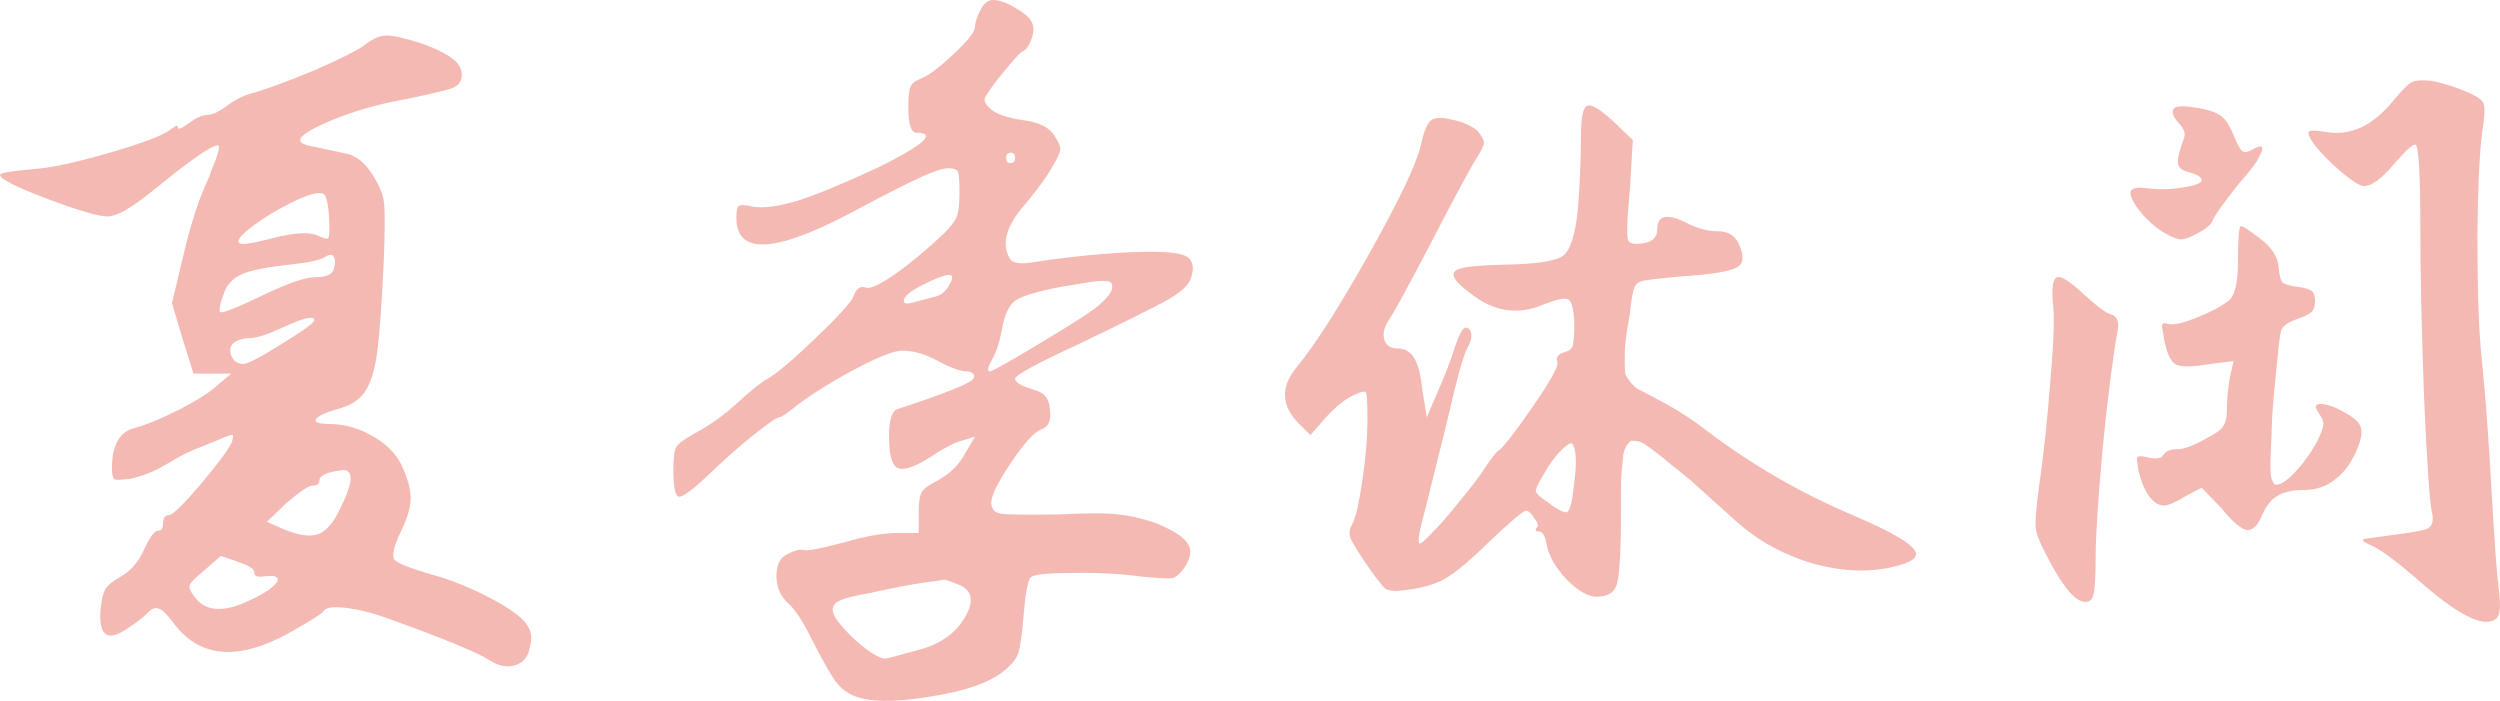
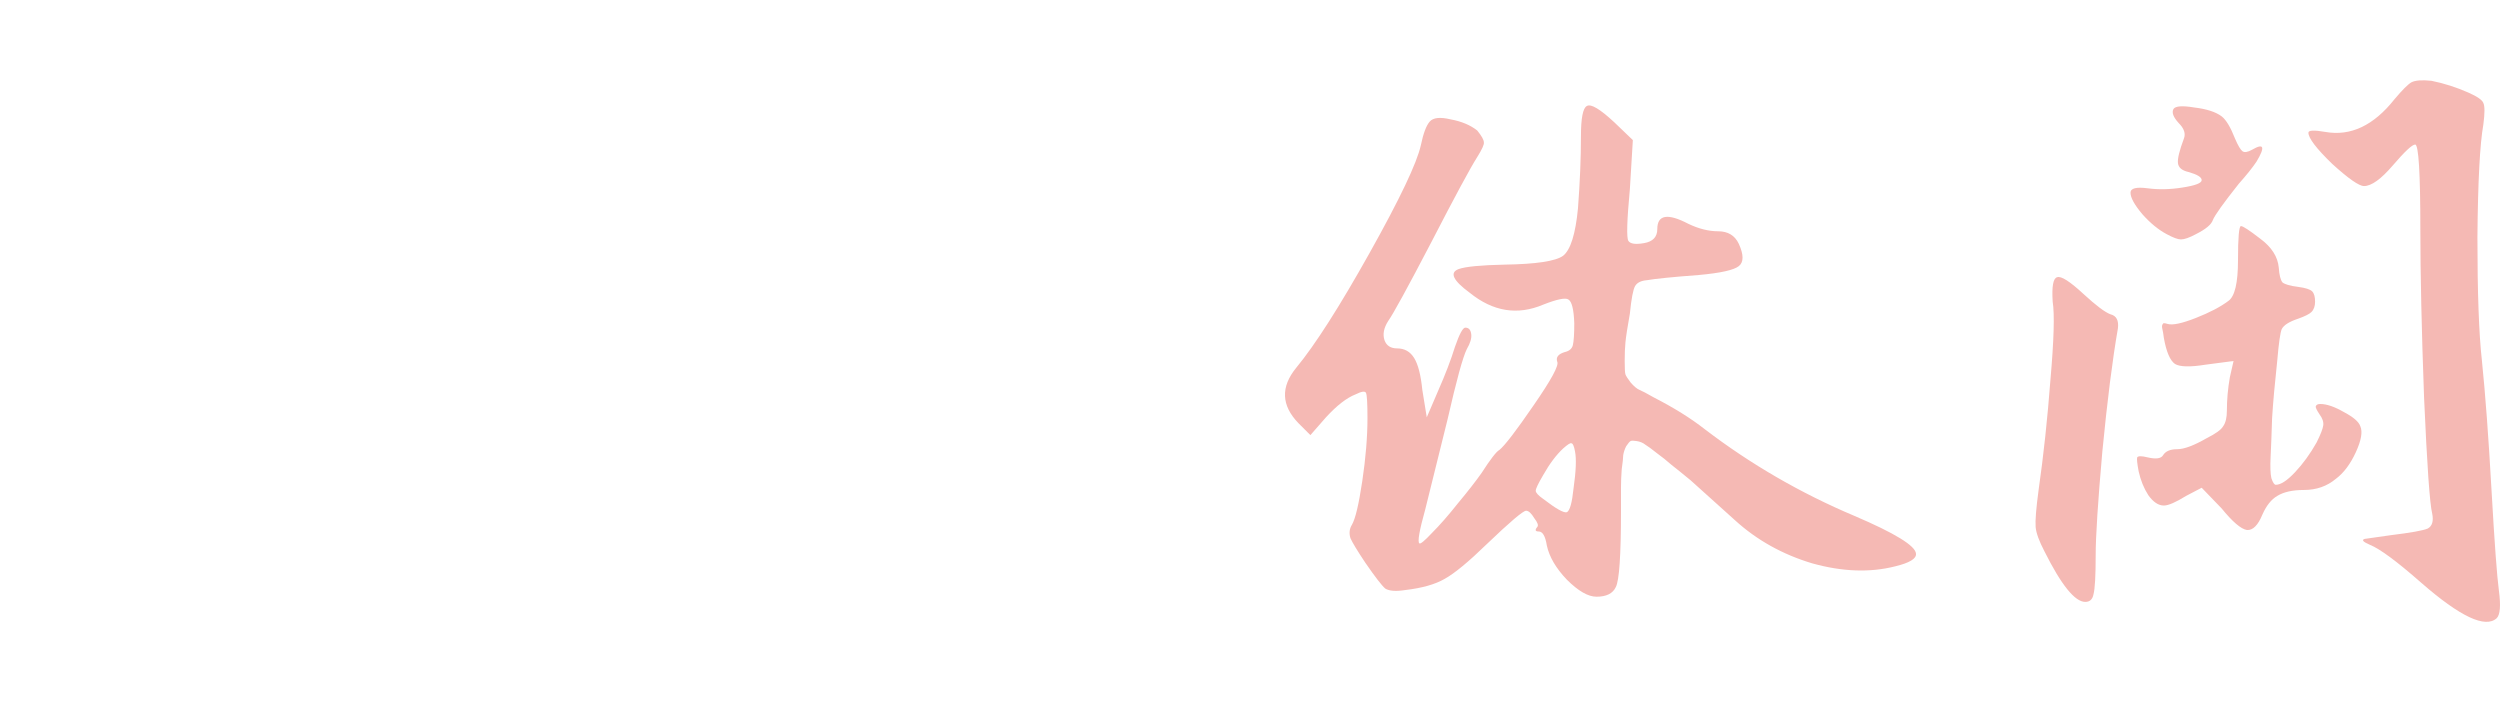
<svg xmlns="http://www.w3.org/2000/svg" viewBox="0 0 404.715 113.465" fill="none">
-   <path d="M58.8 7.44C60.24 6.32 61.44 5.76 62.4 5.76C63.36 5.68 65.24 6.08 68.04 6.96C70.52 7.84 72.24 8.68 73.2 9.48C74.24 10.2 74.76 11.08 74.76 12.12C74.76 13.08 74.32 13.76 73.44 14.16C72.56 14.56 69.72 15.24 64.92 16.2C61 16.92 57.28 18 53.76 19.44C50.32 20.88 48.6 21.96 48.6 22.68C48.6 23.16 49.36 23.52 50.88 23.76L55.92 24.84C57.68 25.16 59.2 26.4 60.48 28.56C61.44 30.08 62 31.48 62.16 32.76C62.32 33.96 62.32 36.88 62.16 41.52C61.84 48.64 61.48 53.76 61.08 56.88C60.68 59.92 60 62.12 59.04 63.48C58.16 64.76 56.68 65.68 54.6 66.24C52.12 66.96 50.96 67.6 51.12 68.16C51.2 68.48 52.04 68.64 53.64 68.64C55.96 68.72 58.16 69.36 60.24 70.56C62.4 71.76 63.96 73.28 64.92 75.12C65.96 77.28 66.48 79.12 66.48 80.64C66.48 82.16 65.88 84.12 64.68 86.52C63.72 88.6 63.44 89.96 63.84 90.6C64.32 91.16 66.32 91.96 69.84 93C72.56 93.72 75.44 94.84 78.48 96.36C81.52 97.88 83.6 99.24 84.72 100.44C85.92 101.64 86.28 103.04 85.8 104.64C85.56 106.24 84.8 107.24 83.52 107.64C82.24 108.12 80.84 107.88 79.32 106.92C77.32 105.64 72 103.44 63.36 100.32C60.56 99.28 58.08 98.64 55.92 98.4C53.84 98.16 52.64 98.36 52.32 99C51.92 99.48 50 100.68 46.56 102.6C38.32 107.08 32.12 106.44 27.96 100.68C27 99.4 26.24 98.68 25.68 98.52C25.12 98.28 24.48 98.56 23.76 99.36C23.04 100.08 21.92 100.92 20.4 101.88C18.88 102.92 17.76 103.16 17.04 102.6C16.32 101.96 16.08 100.52 16.32 98.28C16.48 96.92 16.72 95.96 17.04 95.4C17.44 94.76 18.2 94.12 19.32 93.48C21.08 92.52 22.4 91.04 23.28 89.04C24.24 86.96 25 85.92 25.56 85.92C26.12 85.92 26.4 85.52 26.4 84.72C26.4 83.84 26.72 83.4 27.36 83.4C27.92 83.4 29.64 81.72 32.52 78.36C35.4 74.92 37.08 72.64 37.56 71.52C37.72 70.88 37.76 70.52 37.68 70.44C37.6 70.36 37.24 70.44 36.6 70.68C35.48 71.16 34.12 71.72 32.52 72.36C30.92 72.92 29.08 73.84 27 75.12C25 76.32 23 77.12 21 77.52C19.72 77.68 18.92 77.72 18.6 77.64C18.28 77.48 18.12 76.88 18.12 75.84C18.12 72 19.4 69.8 21.96 69.24C23.72 68.76 26.12 67.76 29.16 66.24C32.2 64.64 34.24 63.32 35.28 62.28L37.44 60.48H31.32L29.52 54.72L27.84 49.08L29.64 41.52C30.84 36.32 32.24 32.04 33.84 28.68C34.16 27.72 34.48 26.88 34.8 26.16C35.12 25.36 35.32 24.72 35.4 24.24C35.48 23.76 35.44 23.52 35.28 23.52C34.24 23.52 30.64 26.04 24.48 31.08C21.2 33.72 18.84 35.04 17.4 35.04C15.96 35.04 12.68 34.08 7.56 32.16C2.52 30.24 0 28.96 0 28.32C0 28 1.84 27.68 5.52 27.36C8.16 27.2 12.24 26.32 17.76 24.72C23.28 23.12 26.6 21.84 27.72 20.88C28.44 20.32 28.8 20.24 28.8 20.64C28.8 21.04 29.4 20.8 30.6 19.92C31.8 19.04 32.8 18.6 33.6 18.6C34.4 18.6 35.48 18.08 36.84 17.04C38.28 16 39.72 15.32 41.16 15C43.8 14.2 47.12 12.96 51.12 11.28C55.12 9.52 57.68 8.24 58.8 7.44ZM53.28 35.28C53.12 32.72 52.76 31.4 52.2 31.32C51.32 31.08 49.68 31.56 47.28 32.76C44.96 33.88 42.84 35.16 40.92 36.6C39 38.04 38.28 38.96 38.76 39.36C39.08 39.68 40.92 39.4 44.28 38.52C47.72 37.64 50.12 37.52 51.48 38.16C52.52 38.64 53.08 38.76 53.16 38.52C53.32 38.28 53.36 37.2 53.28 35.28ZM54 43.68C54.32 42.64 54.32 41.92 54 41.52C53.76 41.12 53.28 41.16 52.56 41.64C51.76 42.12 49.88 42.52 46.92 42.84C43.16 43.24 40.56 43.76 39.12 44.4C37.68 45.04 36.72 46.08 36.24 47.52C35.6 49.2 35.4 50.2 35.64 50.52C35.96 50.76 38.2 49.88 42.36 47.88C46.52 45.88 49.4 44.88 51 44.88C52.68 44.88 53.68 44.48 54 43.68ZM50.88 51.84C50.88 51.04 49.16 51.44 45.72 53.04C43.48 54.08 41.8 54.64 40.68 54.72C39.56 54.72 38.64 54.96 37.92 55.44C37.28 55.92 37.12 56.64 37.44 57.6C37.84 58.48 38.48 58.92 39.36 58.92C40.08 58.92 42.16 57.84 45.6 55.68C49.12 53.52 50.88 52.24 50.88 51.84ZM55.56 76.08C53 76.4 51.72 76.96 51.72 77.76C51.72 78.32 51.36 78.6 50.64 78.6C50 78.6 48.56 79.56 46.32 81.48L43.2 84.48L45.96 85.68C48.28 86.64 50.08 86.92 51.36 86.52C52.64 86.12 53.8 84.88 54.84 82.8C56.12 80.24 56.76 78.48 56.76 77.52C56.76 76.56 56.36 76.08 55.56 76.08ZM33 92.4C31.72 93.44 30.96 94.2 30.72 94.68C30.56 95.08 30.76 95.64 31.32 96.36C32.92 98.84 35.68 99.24 39.6 97.56C42.88 96.12 44.68 94.88 45 93.84C45 93.6 44.84 93.44 44.52 93.36C44.44 93.28 44.36 93.24 44.28 93.24C43.56 93.24 42.84 93.28 42.12 93.36C41.48 93.36 41.16 93.12 41.16 92.64C41.16 92.08 40.28 91.52 38.52 90.96C36.76 90.32 35.84 90 35.76 90C35.76 90 34.84 90.8 33 92.4Z" fill="#F5B9B4" />
-   <path d="M160.727 0C161.767 0 163.007 0.44 164.447 1.32C165.967 2.2 166.847 3 167.087 3.72C167.407 4.36 167.367 5.24 166.967 6.36C166.567 7.48 166.047 8.16 165.407 8.4C165.007 8.64 163.767 10.04 161.687 12.6C160.327 14.36 159.567 15.48 159.407 15.96C159.327 16.44 159.607 16.96 160.247 17.52C161.127 18.4 162.887 19.04 165.527 19.44C168.167 19.76 169.887 20.6 170.687 21.96C171.327 22.92 171.647 23.64 171.647 24.12C171.647 24.6 171.287 25.44 170.567 26.64C169.607 28.4 168.087 30.52 166.007 33C162.887 36.52 162.047 39.48 163.487 41.88C163.967 42.68 165.407 42.84 167.807 42.36C173.807 41.48 179.207 40.96 184.007 40.8C188.807 40.64 191.607 40.96 192.407 41.76C193.127 42.4 193.287 43.4 192.887 44.76C192.647 45.96 191.327 47.24 188.927 48.6C186.607 49.88 181.687 52.32 174.167 55.92C167.607 58.96 164.327 60.76 164.327 61.32C164.327 61.88 165.247 62.44 167.087 63C168.207 63.32 168.927 63.72 169.247 64.2C169.647 64.6 169.887 65.28 169.967 66.24C170.207 68 169.767 69.08 168.647 69.48C167.527 69.8 165.847 71.64 163.607 75C161.367 78.36 160.327 80.56 160.487 81.6C160.567 82.48 161.087 83 162.047 83.16C163.007 83.32 166.127 83.36 171.407 83.28C176.047 83.04 179.247 83.04 181.007 83.28C182.767 83.44 184.727 83.88 186.887 84.6C189.687 85.72 191.447 86.8 192.167 87.84C192.967 88.88 192.847 90.2 191.807 91.8C191.087 92.84 190.407 93.44 189.767 93.6C189.207 93.68 187.607 93.6 184.967 93.36C181.367 92.88 177.567 92.68 173.567 92.76C169.567 92.76 167.327 93 166.847 93.48C166.367 93.96 165.967 96.24 165.647 100.32C165.407 103.12 165.127 104.96 164.807 105.84C164.487 106.72 163.727 107.64 162.527 108.6C160.207 110.52 156.167 111.92 150.407 112.8C144.647 113.76 140.527 113.68 138.047 112.56C136.927 112.08 135.967 111.28 135.167 110.16C134.367 109.04 133.127 106.84 131.447 103.56C130.007 100.6 128.687 98.6 127.487 97.56C126.367 96.52 125.767 95.12 125.687 93.36C125.687 91.52 126.247 90.32 127.367 89.76C128.567 89.12 129.487 88.88 130.127 89.04C130.767 89.2 132.887 88.8 136.487 87.84C140.087 86.8 143.007 86.28 145.247 86.28H148.727V82.8C148.727 81.28 148.887 80.24 149.207 79.68C149.527 79.12 150.407 78.48 151.847 77.76C153.847 76.64 155.327 75.16 156.287 73.32L157.847 70.68L155.927 71.28C154.727 71.52 152.807 72.52 150.167 74.28C147.767 75.72 146.127 76.2 145.247 75.72C144.367 75.24 143.927 73.56 143.927 70.68C143.927 68.04 144.367 66.56 145.247 66.24C153.327 63.6 157.447 61.92 157.607 61.2C157.767 60.88 157.727 60.64 157.487 60.48C157.247 60.24 156.927 60.12 156.527 60.12C155.487 60.12 153.927 59.56 151.847 58.44C149.767 57.32 147.847 56.76 146.087 56.76C144.807 56.76 142.407 57.68 138.887 59.52C135.367 61.36 132.167 63.32 129.287 65.4C127.527 66.84 126.487 67.56 126.167 67.56C125.767 67.56 124.367 68.52 121.967 70.44C119.647 72.28 117.207 74.44 114.647 76.92C112.007 79.4 110.407 80.56 109.847 80.4C109.287 80.16 109.007 78.72 109.007 76.08C109.007 74.16 109.167 72.92 109.487 72.36C109.807 71.8 110.847 71.04 112.607 70.08C115.087 68.72 117.367 67.08 119.447 65.16C121.607 63.16 123.207 61.88 124.247 61.32C125.687 60.52 128.247 58.36 131.927 54.84C135.687 51.24 137.767 48.96 138.167 48C138.567 46.72 139.247 46.24 140.207 46.56C140.847 46.8 142.407 46.08 144.887 44.4C147.367 42.64 150.007 40.44 152.807 37.8C153.847 36.76 154.527 35.88 154.847 35.16C155.167 34.36 155.327 33.04 155.327 31.2C155.327 29.36 155.247 28.24 155.087 27.84C154.927 27.44 154.407 27.24 153.527 27.24C152.647 27.24 151.167 27.72 149.087 28.68C147.087 29.56 143.167 31.56 137.327 34.68C125.247 41 119.207 41.2 119.207 35.28C119.207 34.16 119.327 33.52 119.567 33.36C119.887 33.12 120.687 33.16 121.967 33.48C123.727 33.72 126.087 33.4 129.047 32.52C132.087 31.56 136.447 29.76 142.127 27.12C147.807 24.32 150.367 22.56 149.807 21.84C149.647 21.6 149.167 21.48 148.367 21.48C147.487 21.48 147.047 20.12 147.047 17.4C147.047 15.64 147.167 14.52 147.407 14.04C147.647 13.48 148.207 13.04 149.087 12.72C150.207 12.32 151.927 11.04 154.247 8.88C156.647 6.64 157.847 5.12 157.847 4.32C157.847 3.68 158.127 2.8 158.687 1.68C159.247 0.56 159.927 0 160.727 0ZM163.607 26.4C164.087 26.4 164.327 26.12 164.327 25.56C164.327 25 164.087 24.72 163.607 24.72C163.127 24.72 162.887 25 162.887 25.56C162.887 26.12 163.127 26.4 163.607 26.4ZM153.767 45.96C154.407 44.84 154.247 44.36 153.287 44.52C152.487 44.68 151.207 45.2 149.447 46.08C147.207 47.2 146.167 48.12 146.327 48.84C146.407 49.24 147.047 49.24 148.247 48.84C149.447 48.52 150.527 48.24 151.487 48C152.447 47.76 153.207 47.08 153.767 45.96ZM180.047 46.44C180.047 46.04 179.967 45.8 179.807 45.72C179.647 45.56 179.247 45.48 178.607 45.48C177.967 45.48 177.127 45.56 176.087 45.72C175.127 45.88 173.687 46.12 171.767 46.44C168.007 47.16 165.567 47.88 164.447 48.6C163.407 49.32 162.687 50.76 162.287 52.92C161.887 55.16 161.327 56.92 160.607 58.2C159.887 59.48 159.767 60.12 160.247 60.12C160.647 60.12 163.487 58.52 168.767 55.32C174.127 52.12 177.247 50.08 178.127 49.2C179.407 48.08 180.047 47.16 180.047 46.44ZM154.967 94.56C153.607 94 152.847 93.76 152.687 93.84C152.527 93.92 151.487 94.08 149.567 94.32C147.727 94.56 144.807 95.12 140.807 96C138.487 96.4 136.887 96.8 136.007 97.2C135.207 97.52 134.807 98.04 134.807 98.76C134.807 99.72 136.047 101.36 138.527 103.68C141.087 105.92 142.807 106.88 143.687 106.56C144.647 106.32 146.287 105.88 148.607 105.24C152.367 104.28 155.007 102.32 156.527 99.36C157.727 96.96 157.207 95.36 154.967 94.56Z" fill="#F5B9B4" />
  <path d="M255.933 22.08C255.933 19.12 256.253 17.48 256.893 17.16C257.533 16.76 259.013 17.64 261.335 19.8L264.335 22.68L263.855 30.6C263.375 35.72 263.295 38.52 263.615 39C263.935 39.48 264.775 39.6 266.135 39.36C267.574 39.12 268.294 38.36 268.294 37.08C268.294 34.76 269.974 34.48 273.334 36.24C275.014 37.04 276.614 37.44 278.134 37.44C279.733 37.44 280.853 38.12 281.493 39.48C282.293 41.24 282.293 42.44 281.493 43.08C280.693 43.72 278.533 44.2 275.014 44.52C270.774 44.84 267.974 45.12 266.615 45.36C265.655 45.44 265.015 45.76 264.695 46.32C264.375 46.88 264.095 48.36 263.855 50.76C263.455 53 263.215 54.56 263.135 55.44C263.055 56.24 263.015 57.24 263.015 58.44C263.015 59.64 263.055 60.36 263.135 60.6C263.215 60.84 263.495 61.28 263.975 61.92C264.535 62.56 265.015 62.96 265.415 63.12C265.815 63.28 266.575 63.68 267.694 64.32C270.974 66 273.734 67.72 275.974 69.48C283.413 75.16 291.495 79.84 300.214 83.52C306.774 86.32 310.093 88.36 310.173 89.64C310.253 90.44 309.133 91.12 306.814 91.68C302.734 92.72 298.254 92.56 293.375 91.2C288.573 89.76 284.413 87.44 280.893 84.24L273.694 77.76C272.334 76.64 271.294 75.8 270.574 75.24C269.854 74.6 269.054 73.96 268.174 73.32C267.374 72.68 266.774 72.24 266.375 72C265.975 71.68 265.495 71.48 264.935 71.4C264.455 71.32 264.135 71.32 263.975 71.4C263.815 71.48 263.575 71.76 263.255 72.24C263.015 72.72 262.855 73.2 262.775 73.68C262.775 74.08 262.695 74.84 262.535 75.96C262.455 77 262.415 78 262.415 78.96C262.415 79.84 262.415 81.08 262.415 82.68C262.415 89.88 262.135 94 261.575 95.04C261.095 96.08 260.053 96.6 258.453 96.6C257.093 96.6 255.493 95.68 253.653 93.84C251.893 92 250.813 90.16 250.413 88.32C250.173 86.8 249.734 86.04 249.094 86.04C248.534 86.04 248.454 85.8 248.854 85.32C249.094 85.08 248.934 84.6 248.374 83.88C247.894 83.08 247.454 82.68 247.054 82.68C246.574 82.68 244.454 84.48 240.694 88.08C237.734 90.96 235.454 92.84 233.854 93.72C232.334 94.6 230.214 95.2 227.494 95.52C225.974 95.76 224.894 95.68 224.254 95.28C223.694 94.8 222.614 93.4 221.014 91.08C219.734 89.16 218.934 87.84 218.614 87.12C218.374 86.32 218.454 85.6 218.854 84.96C219.414 84 219.974 81.64 220.534 77.88C221.094 74.12 221.374 70.72 221.374 67.68C221.374 65.28 221.294 63.92 221.134 63.6C220.974 63.28 220.414 63.36 219.454 63.84C218.014 64.4 216.414 65.64 214.654 67.56L212.134 70.44L210.214 68.52C207.414 65.64 207.294 62.64 209.854 59.52C212.894 55.84 216.854 49.64 221.734 40.92C226.614 32.2 229.374 26.4 230.014 23.52C230.414 21.6 230.894 20.32 231.454 19.68C232.014 19.04 233.134 18.92 234.814 19.32C236.574 19.64 238.014 20.24 239.134 21.12C239.854 22 240.214 22.64 240.214 23.04C240.294 23.36 239.934 24.16 239.134 25.44C238.014 27.2 235.534 31.8 231.694 39.24C227.854 46.6 225.534 50.84 224.734 51.96C224.014 53.08 223.814 54.12 224.134 55.08C224.454 55.96 225.134 56.4 226.174 56.4C227.374 56.4 228.294 56.92 228.934 57.96C229.574 59 230.014 60.72 230.254 63.12L230.974 67.56L232.774 63.36C233.974 60.64 234.894 58.24 235.534 56.16C236.254 54.08 236.814 53.04 237.214 53.04C237.774 53.04 238.094 53.4 238.174 54.12C238.254 54.76 238.014 55.56 237.454 56.52C236.814 57.8 235.774 61.6 234.334 67.92L230.734 82.44C229.774 85.88 229.454 87.72 229.774 87.96C229.934 88.12 230.614 87.56 231.814 86.28C233.094 85 234.494 83.4 236.014 81.48C237.614 79.56 238.894 77.92 239.854 76.56C241.294 74.32 242.254 73.08 242.734 72.84C243.614 72.12 245.454 69.72 248.254 65.64C251.133 61.48 252.413 59.12 252.093 58.56C251.853 57.84 252.253 57.32 253.293 57C254.013 56.84 254.453 56.48 254.613 55.92C254.773 55.28 254.853 54.08 254.853 52.32C254.773 50.08 254.453 48.8 253.893 48.48C253.413 48.16 252.053 48.44 249.814 49.32C245.654 51.08 241.694 50.44 237.934 47.4C235.214 45.4 234.614 44.12 236.134 43.56C237.254 43.16 239.734 42.92 243.574 42.84C248.694 42.76 251.853 42.28 253.053 41.4C254.253 40.44 255.053 37.88 255.453 33.72C255.773 29.48 255.933 25.6 255.933 22.08ZM254.733 79.08C255.133 76.28 255.213 74.28 254.973 73.08C254.813 72.2 254.613 71.76 254.373 71.76C254.213 71.68 253.773 71.96 253.053 72.6C251.933 73.64 250.853 75.08 249.814 76.92C249.014 78.28 248.614 79.12 248.614 79.44C248.614 79.76 249.014 80.2 249.814 80.76C251.893 82.36 253.173 83.08 253.653 82.92C254.133 82.68 254.493 81.4 254.733 79.08Z" fill="#F5B9B4" />
  <path d="M332.301 48.84C332.141 46.36 332.381 45.04 333.021 44.88C333.661 44.64 335.101 45.56 337.341 47.64C339.341 49.48 340.781 50.56 341.661 50.88C342.62 51.12 343.02 51.88 342.86 53.16C341.98 58.2 341.141 64.84 340.341 73.08C339.621 81.24 339.261 86.84 339.261 89.88C339.261 93.24 339.141 95.36 338.901 96.24C338.741 97.04 338.301 97.44 337.581 97.44C335.901 97.44 333.701 94.72 330.981 89.28C330.102 87.6 329.622 86.28 329.542 85.32C329.462 84.28 329.622 82.28 330.022 79.32C330.821 73.72 331.461 67.76 331.941 61.44C332.501 55.04 332.621 50.84 332.301 48.84ZM368.901 43.32C368.981 44.52 369.181 45.32 369.501 45.72C369.901 46.04 370.741 46.28 372.02 46.44C373.22 46.6 373.98 46.84 374.3 47.16C374.62 47.48 374.78 48.04 374.78 48.84C374.78 49.56 374.58 50.12 374.18 50.52C373.86 50.84 373.14 51.2 372.02 51.6C370.581 52.08 369.701 52.64 369.381 53.28C369.141 53.84 368.901 55.52 368.661 58.32C368.261 62 367.981 65.12 367.821 67.68C367.741 70.24 367.661 72.32 367.581 73.92C367.501 75.52 367.541 76.68 367.701 77.4C367.941 78.12 368.181 78.48 368.421 78.48C369.221 78.48 370.261 77.8 371.54 76.44C372.82 75.08 373.98 73.48 375.02 71.64C375.66 70.36 376.02 69.44 376.1 68.88C376.18 68.32 375.98 67.72 375.5 67.08C375.02 66.36 374.82 65.92 374.9 65.76C374.98 65.52 375.22 65.4 375.62 65.4C376.66 65.4 377.94 65.84 379.46 66.72C380.98 67.52 381.86 68.28 382.1 69C382.5 69.88 382.26 71.28 381.38 73.2C380.5 75.12 379.42 76.56 378.14 77.52C376.7 78.72 374.98 79.32 372.98 79.32C371.14 79.32 369.701 79.64 368.661 80.28C367.701 80.84 366.901 81.84 366.261 83.28C365.541 85.04 364.701 85.88 363.741 85.8C362.781 85.64 361.421 84.48 359.661 82.32L356.422 78.96L353.899 80.28C352.22 81.32 351.02 81.84 350.3 81.84C349.42 81.84 348.58 81.28 347.78 80.16C347.06 79.04 346.54 77.76 346.22 76.32C345.98 75.04 345.9 74.28 345.98 74.04C346.14 73.8 346.7 73.8 347.66 74.04C349.02 74.36 349.86 74.24 350.18 73.68C350.58 73.04 351.34 72.72 352.46 72.72C353.579 72.72 355.179 72.12 357.262 70.92C358.702 70.2 359.581 69.56 359.901 69C360.301 68.44 360.501 67.6 360.501 66.48C360.501 64.72 360.661 62.92 360.981 61.08L361.581 58.44L357.022 59.04C354.539 59.44 352.9 59.4 352.1 58.92C351.3 58.36 350.7 56.96 350.3 54.72C350.22 54.08 350.14 53.6 350.06 53.28C349.98 52.96 349.98 52.72 350.06 52.56C350.14 52.4 350.22 52.32 350.3 52.32C350.46 52.32 350.66 52.36 350.9 52.44C351.7 52.68 353.22 52.36 355.462 51.48C357.702 50.6 359.461 49.68 360.741 48.72C361.781 48 362.301 45.8 362.301 42.12C362.301 38.44 362.461 36.6 362.781 36.6C363.101 36.6 364.141 37.28 365.901 38.64C367.741 40 368.741 41.56 368.901 43.32ZM351.86 17.64C352.18 17.16 353.3 17.08 355.222 17.4C357.222 17.64 358.702 18.12 359.661 18.84C360.381 19.4 361.101 20.6 361.821 22.44C362.301 23.56 362.701 24.24 363.021 24.48C363.341 24.72 363.861 24.64 364.581 24.24C366.501 23.12 366.741 23.76 365.301 26.16C364.661 27.12 363.701 28.32 362.421 29.76C359.941 32.88 358.542 34.84 358.222 35.64C357.982 36.36 357.062 37.12 355.462 37.92C354.419 38.48 353.619 38.76 353.06 38.76C352.58 38.76 351.82 38.48 350.78 37.92C349.42 37.2 348.1 36.12 346.82 34.68C345.54 33.16 344.9 32 344.9 31.2C344.9 30.48 345.82 30.24 347.66 30.48C349.42 30.72 351.3 30.68 353.3 30.36C355.382 30.04 356.422 29.64 356.422 29.16C356.422 28.68 355.702 28.24 354.259 27.84C353.22 27.6 352.66 27.12 352.58 26.4C352.5 25.68 352.82 24.36 353.54 22.44C353.859 21.64 353.579 20.8 352.7 19.92C351.82 18.96 351.54 18.2 351.86 17.64ZM387.622 16.08C388.901 14.56 389.821 13.64 390.381 13.32C391.021 13 392.101 12.92 393.621 13.08C395.621 13.48 397.621 14.12 399.621 15C401.06 15.64 401.86 16.2 402.02 16.68C402.26 17.16 402.26 18.32 402.02 20.16C401.46 23.28 401.14 29.36 401.06 38.4C401.06 47.36 401.3 54 401.78 58.32C402.34 63.76 402.86 70.76 403.34 79.32C403.82 87.8 404.22 93.24 404.54 95.64C404.86 98.04 404.74 99.52 404.18 100.08C402.34 101.76 398.261 99.84 391.941 94.32C388.022 90.88 385.262 88.84 383.659 88.2C382.54 87.72 382.26 87.4 382.819 87.24C383.299 87.16 384.702 86.96 387.022 86.64C390.301 86.24 392.301 85.88 393.021 85.56C393.741 85.16 393.981 84.36 393.741 83.16C393.341 81.56 392.901 75.28 392.421 64.32C392.021 53.36 391.821 44.32 391.821 37.2C391.821 28 391.541 23.4 390.981 23.4C390.501 23.4 389.301 24.52 387.382 26.76C385.462 29 383.902 30.12 382.699 30.12C381.9 30.12 380.18 28.92 377.54 26.52C374.98 24.04 373.7 22.36 373.7 21.48C373.7 21.08 374.62 21.04 376.46 21.36C380.54 22.08 384.262 20.32 387.622 16.08Z" fill="#F5B9B4" />
</svg>